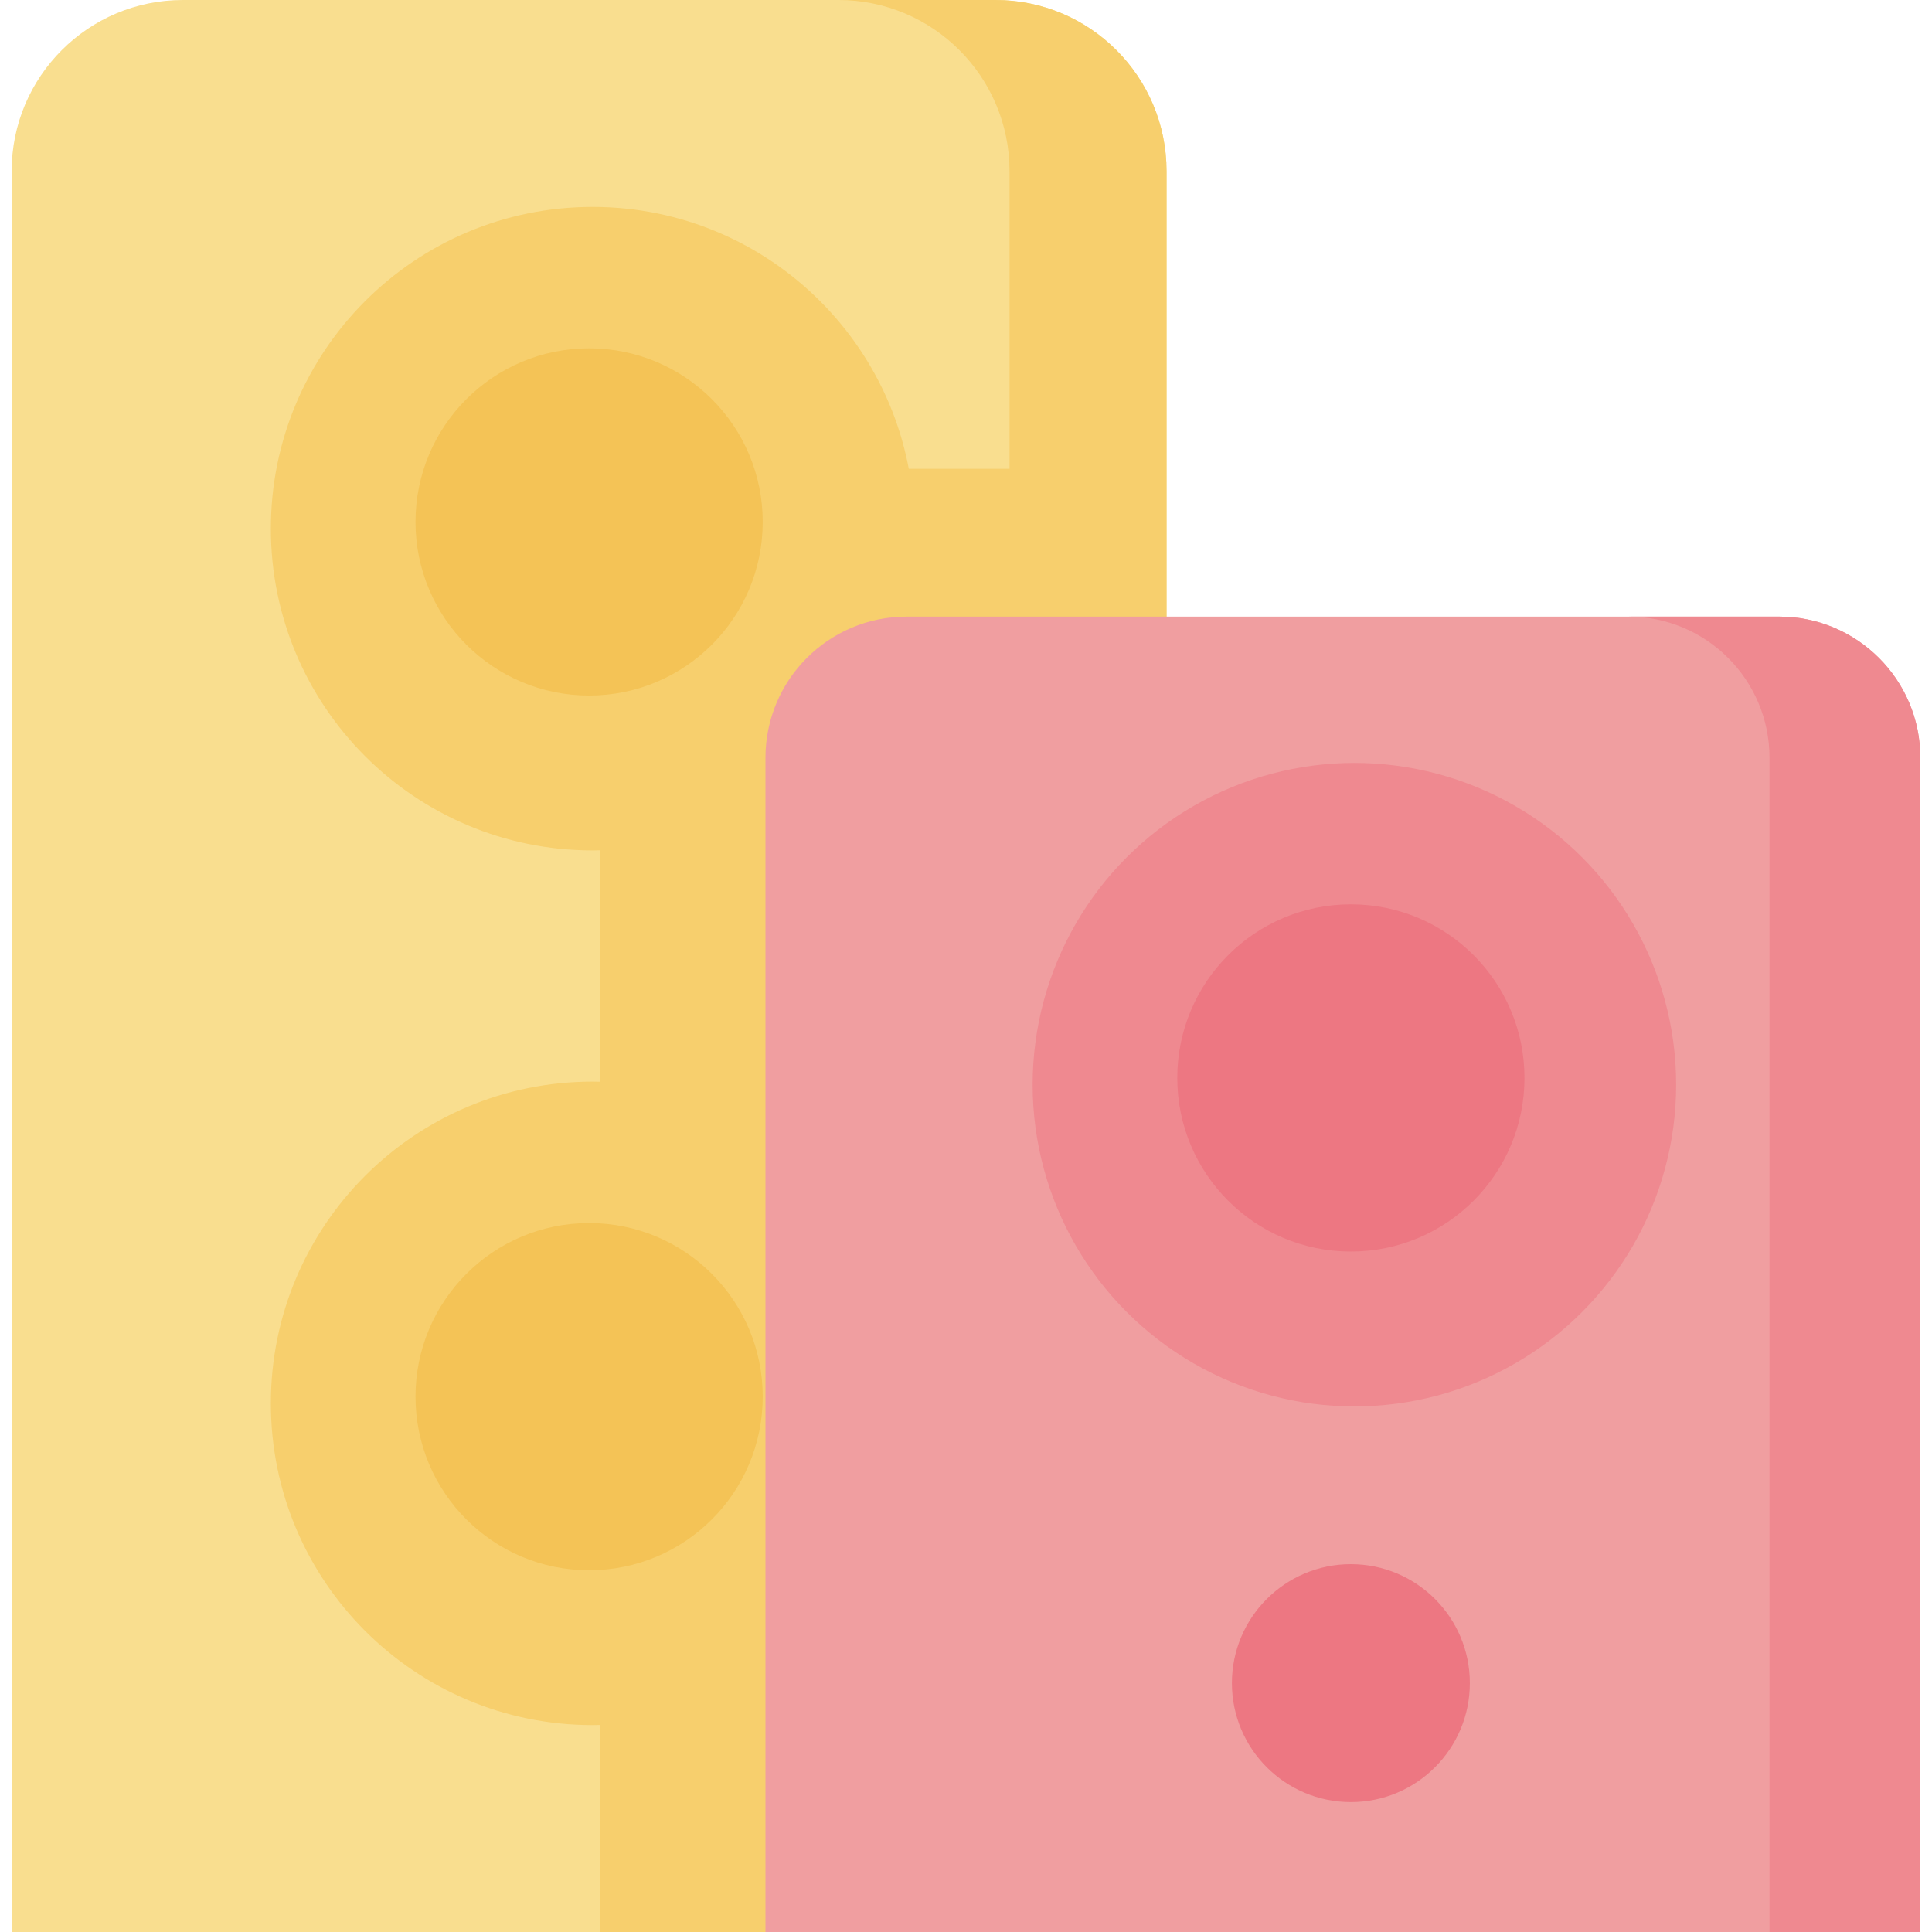
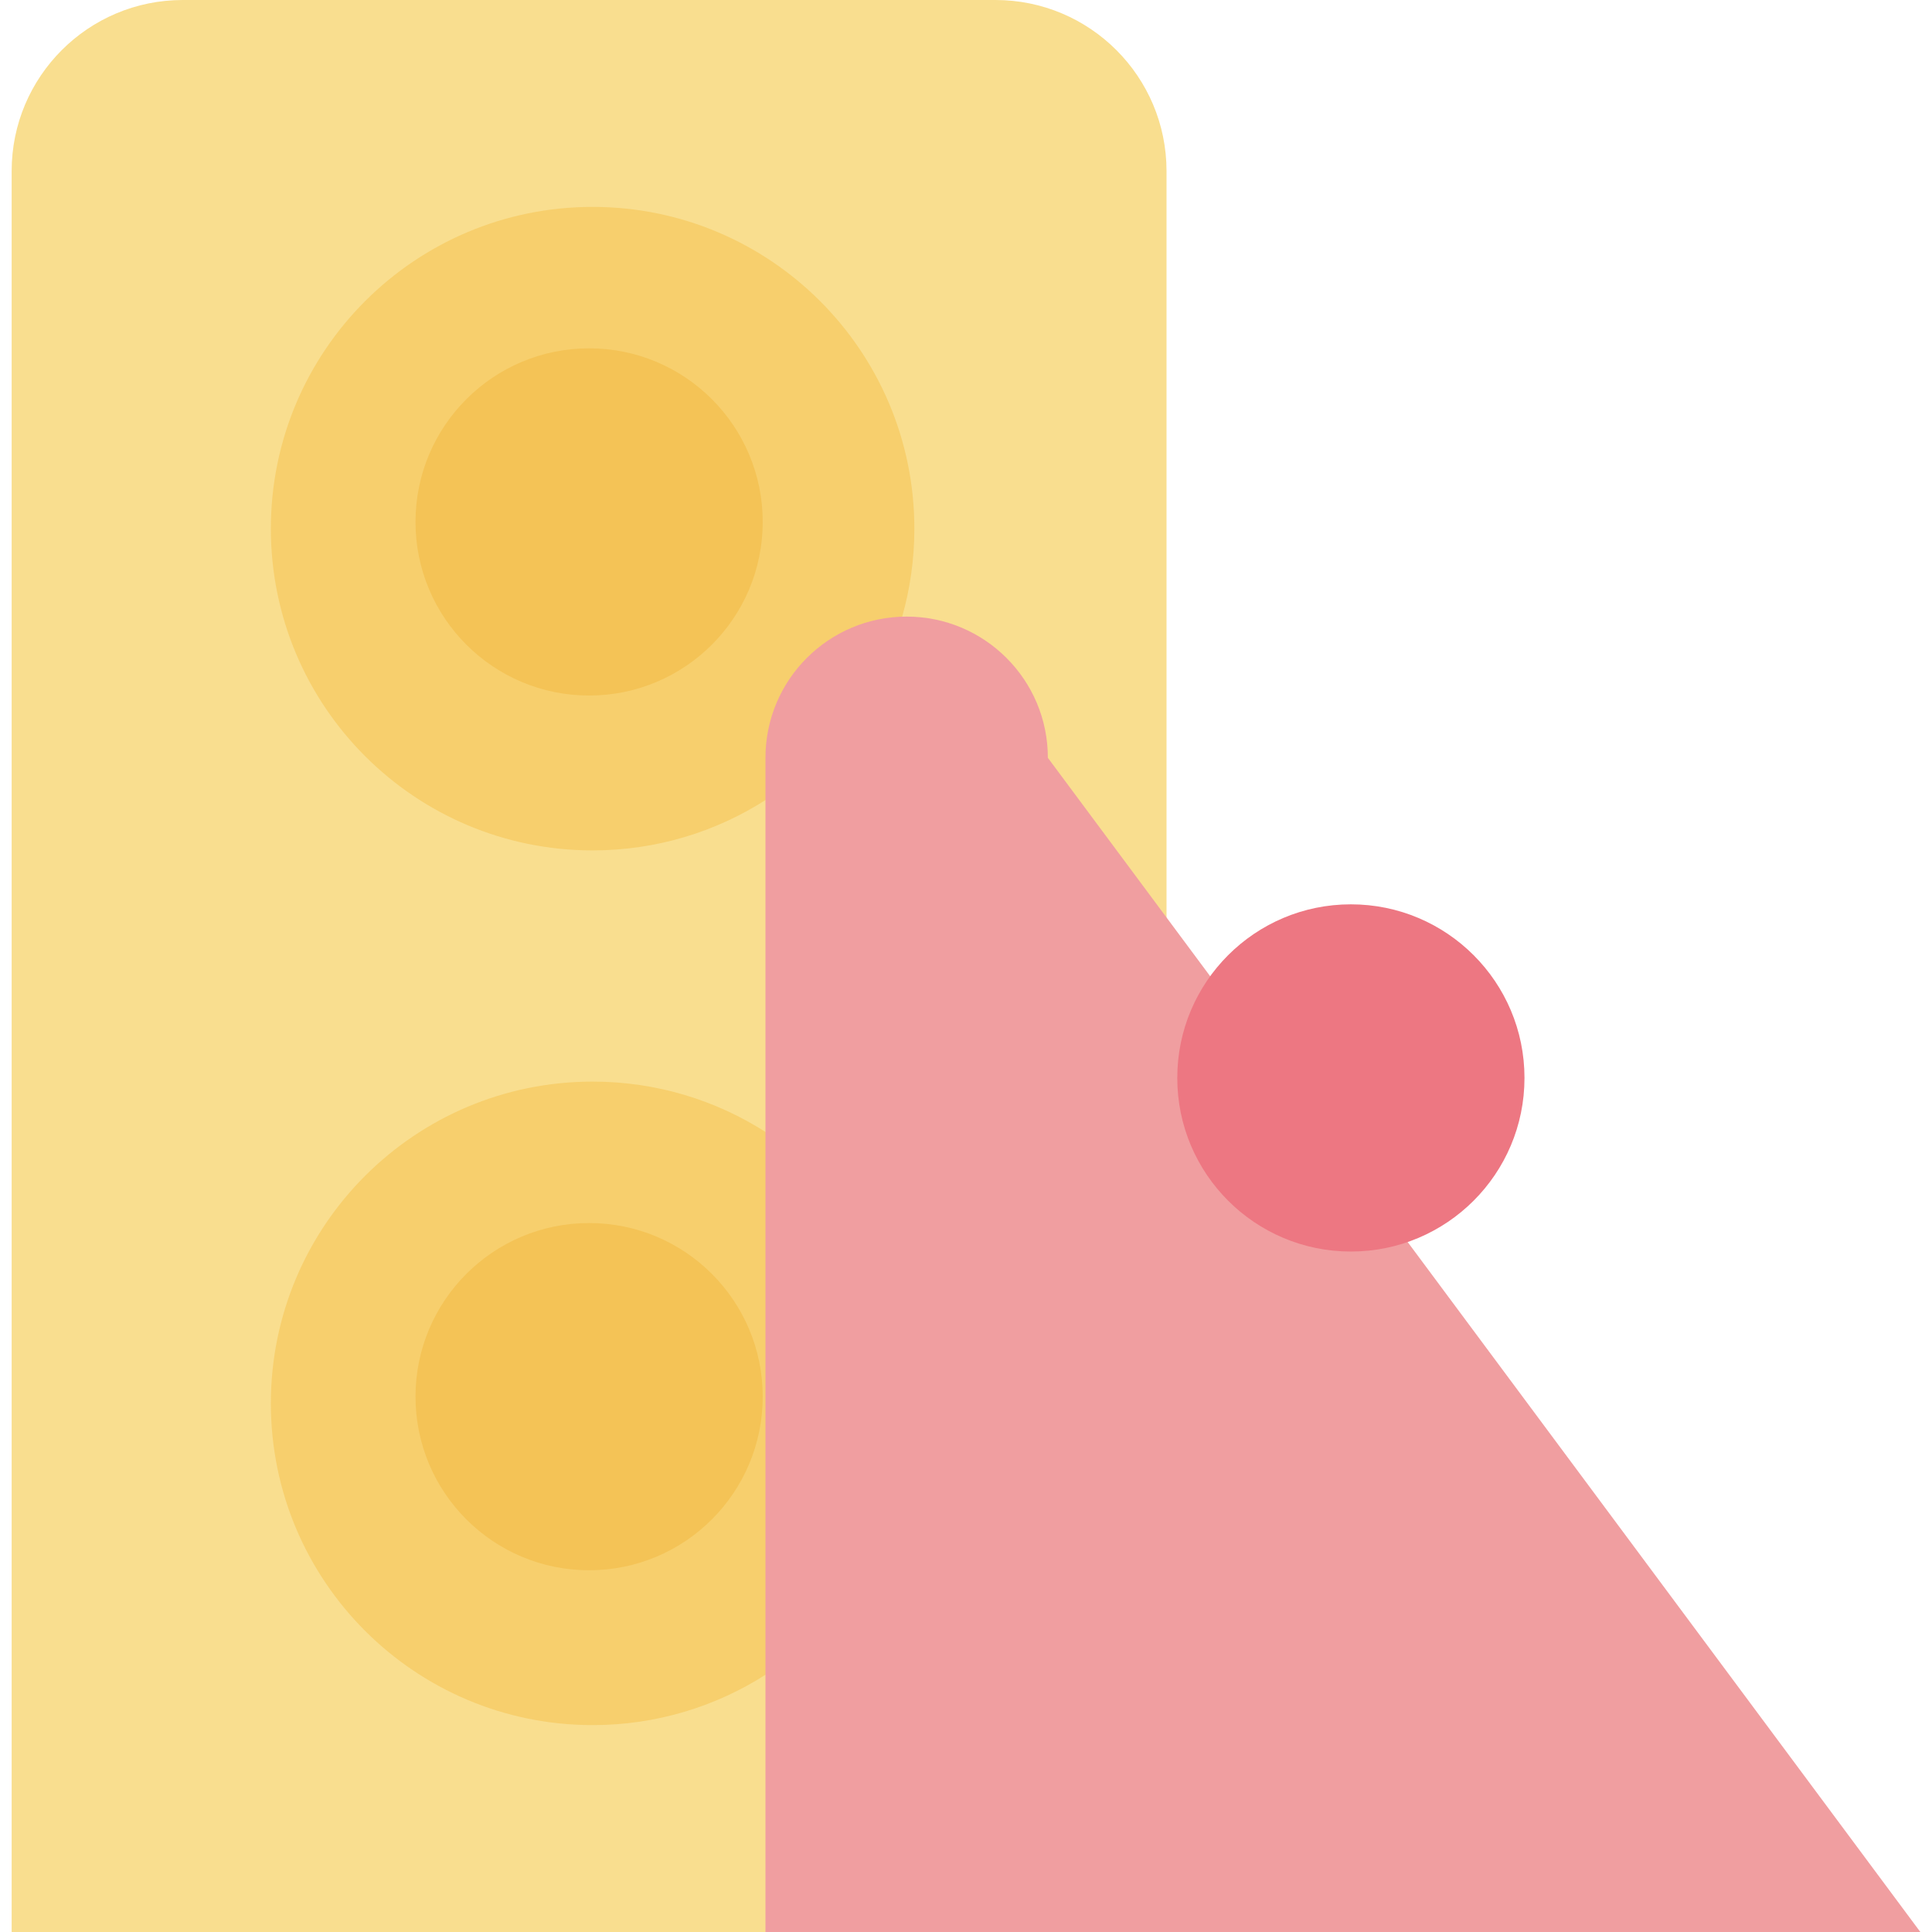
<svg xmlns="http://www.w3.org/2000/svg" height="800px" width="800px" version="1.1" id="Layer_1" viewBox="0 0 512 512" xml:space="preserve">
  <path style="fill:#F9DE8F;" d="M309.143,512H3.088V45.348C3.088,20.304,23.391,0,48.436,0h215.358  c25.046,0,45.348,20.304,45.348,45.348v118.057" />
  <g>
-     <path style="fill:#F7CF6D;" d="M263.794,0h-41.606c25.046,0,45.348,20.304,45.348,45.348v78.884h-80.934   c-15.268,0-27.646,12.378-27.646,27.646V512h150.187l0,0V163.405v-11.526V45.348C309.143,20.304,288.84,0,263.794,0z" />
    <path style="fill:#F7CF6D;" d="M203.055,211.9c-13.272,8.522-29.063,13.465-46.008,13.465c-47.092,0-85.267-38.176-85.267-85.267   s38.176-85.267,85.267-85.267s85.267,38.176,85.267,85.267c0,8.105-1.131,15.944-3.243,23.371" />
    <path style="fill:#F7CF6D;" d="M203.055,443.706c-13.272,8.522-29.063,13.465-46.008,13.465c-47.092,0-85.267-38.176-85.267-85.267   s38.176-85.267,85.267-85.267c16.945,0,32.734,4.943,46.008,13.465" />
  </g>
  <g>
    <circle style="fill:#F4C356;" cx="156.121" cy="138.317" r="46.007" />
    <circle style="fill:#F4C356;" cx="156.121" cy="370.125" r="46.007" />
  </g>
-   <path style="fill:#F09EA0;" d="M508.911,512H202.856V200.824c0-20.666,16.753-37.419,37.419-37.419h231.217  c20.666,0,37.419,16.753,37.419,37.419L508.911,512L508.911,512z" />
+   <path style="fill:#F09EA0;" d="M508.911,512H202.856V200.824c0-20.666,16.753-37.419,37.419-37.419c20.666,0,37.419,16.753,37.419,37.419L508.911,512L508.911,512z" />
  <g>
-     <path style="fill:#EF8990;" d="M471.492,163.405h-39.974c20.666,0,37.419,16.753,37.419,37.419V512h39.975V200.824   C508.911,180.158,492.158,163.405,471.492,163.405z" />
-     <circle style="fill:#EF8990;" cx="358.927" cy="287.451" r="85.268" />
-   </g>
+     </g>
  <g>
-     <circle style="fill:#ED7782;" cx="357.997" cy="446.044" r="31.528" />
    <circle style="fill:#ED7782;" cx="357.997" cy="285.664" r="46.007" />
  </g>
</svg>